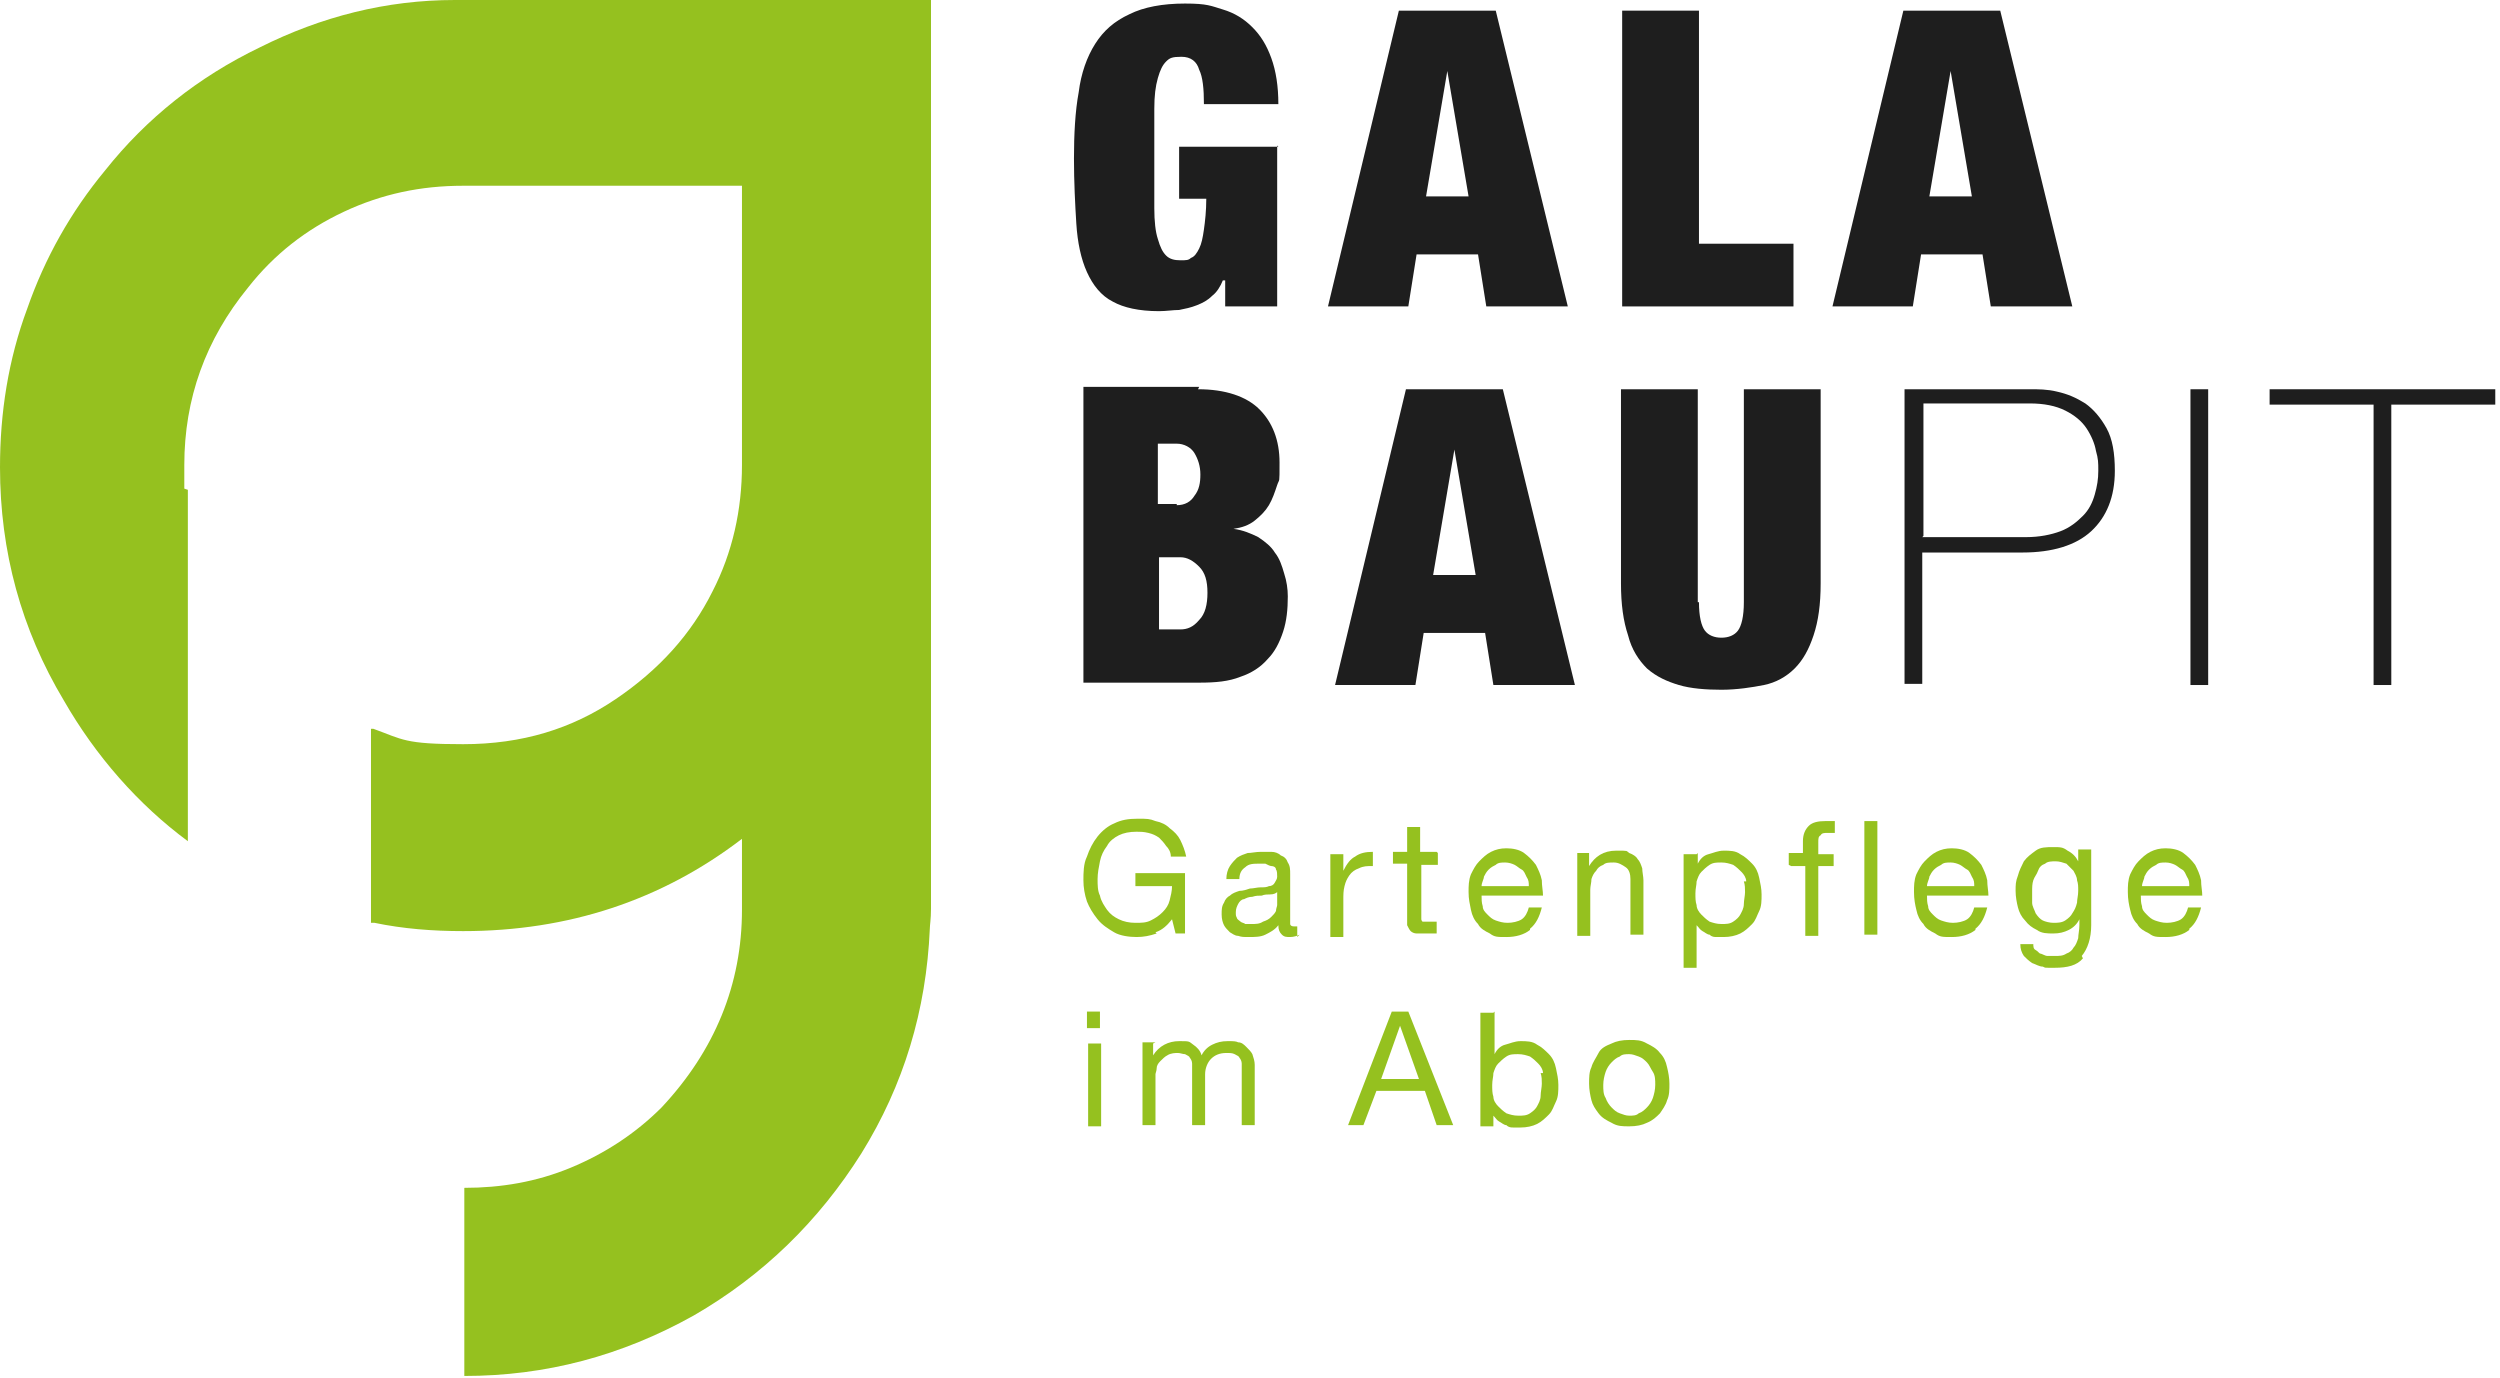
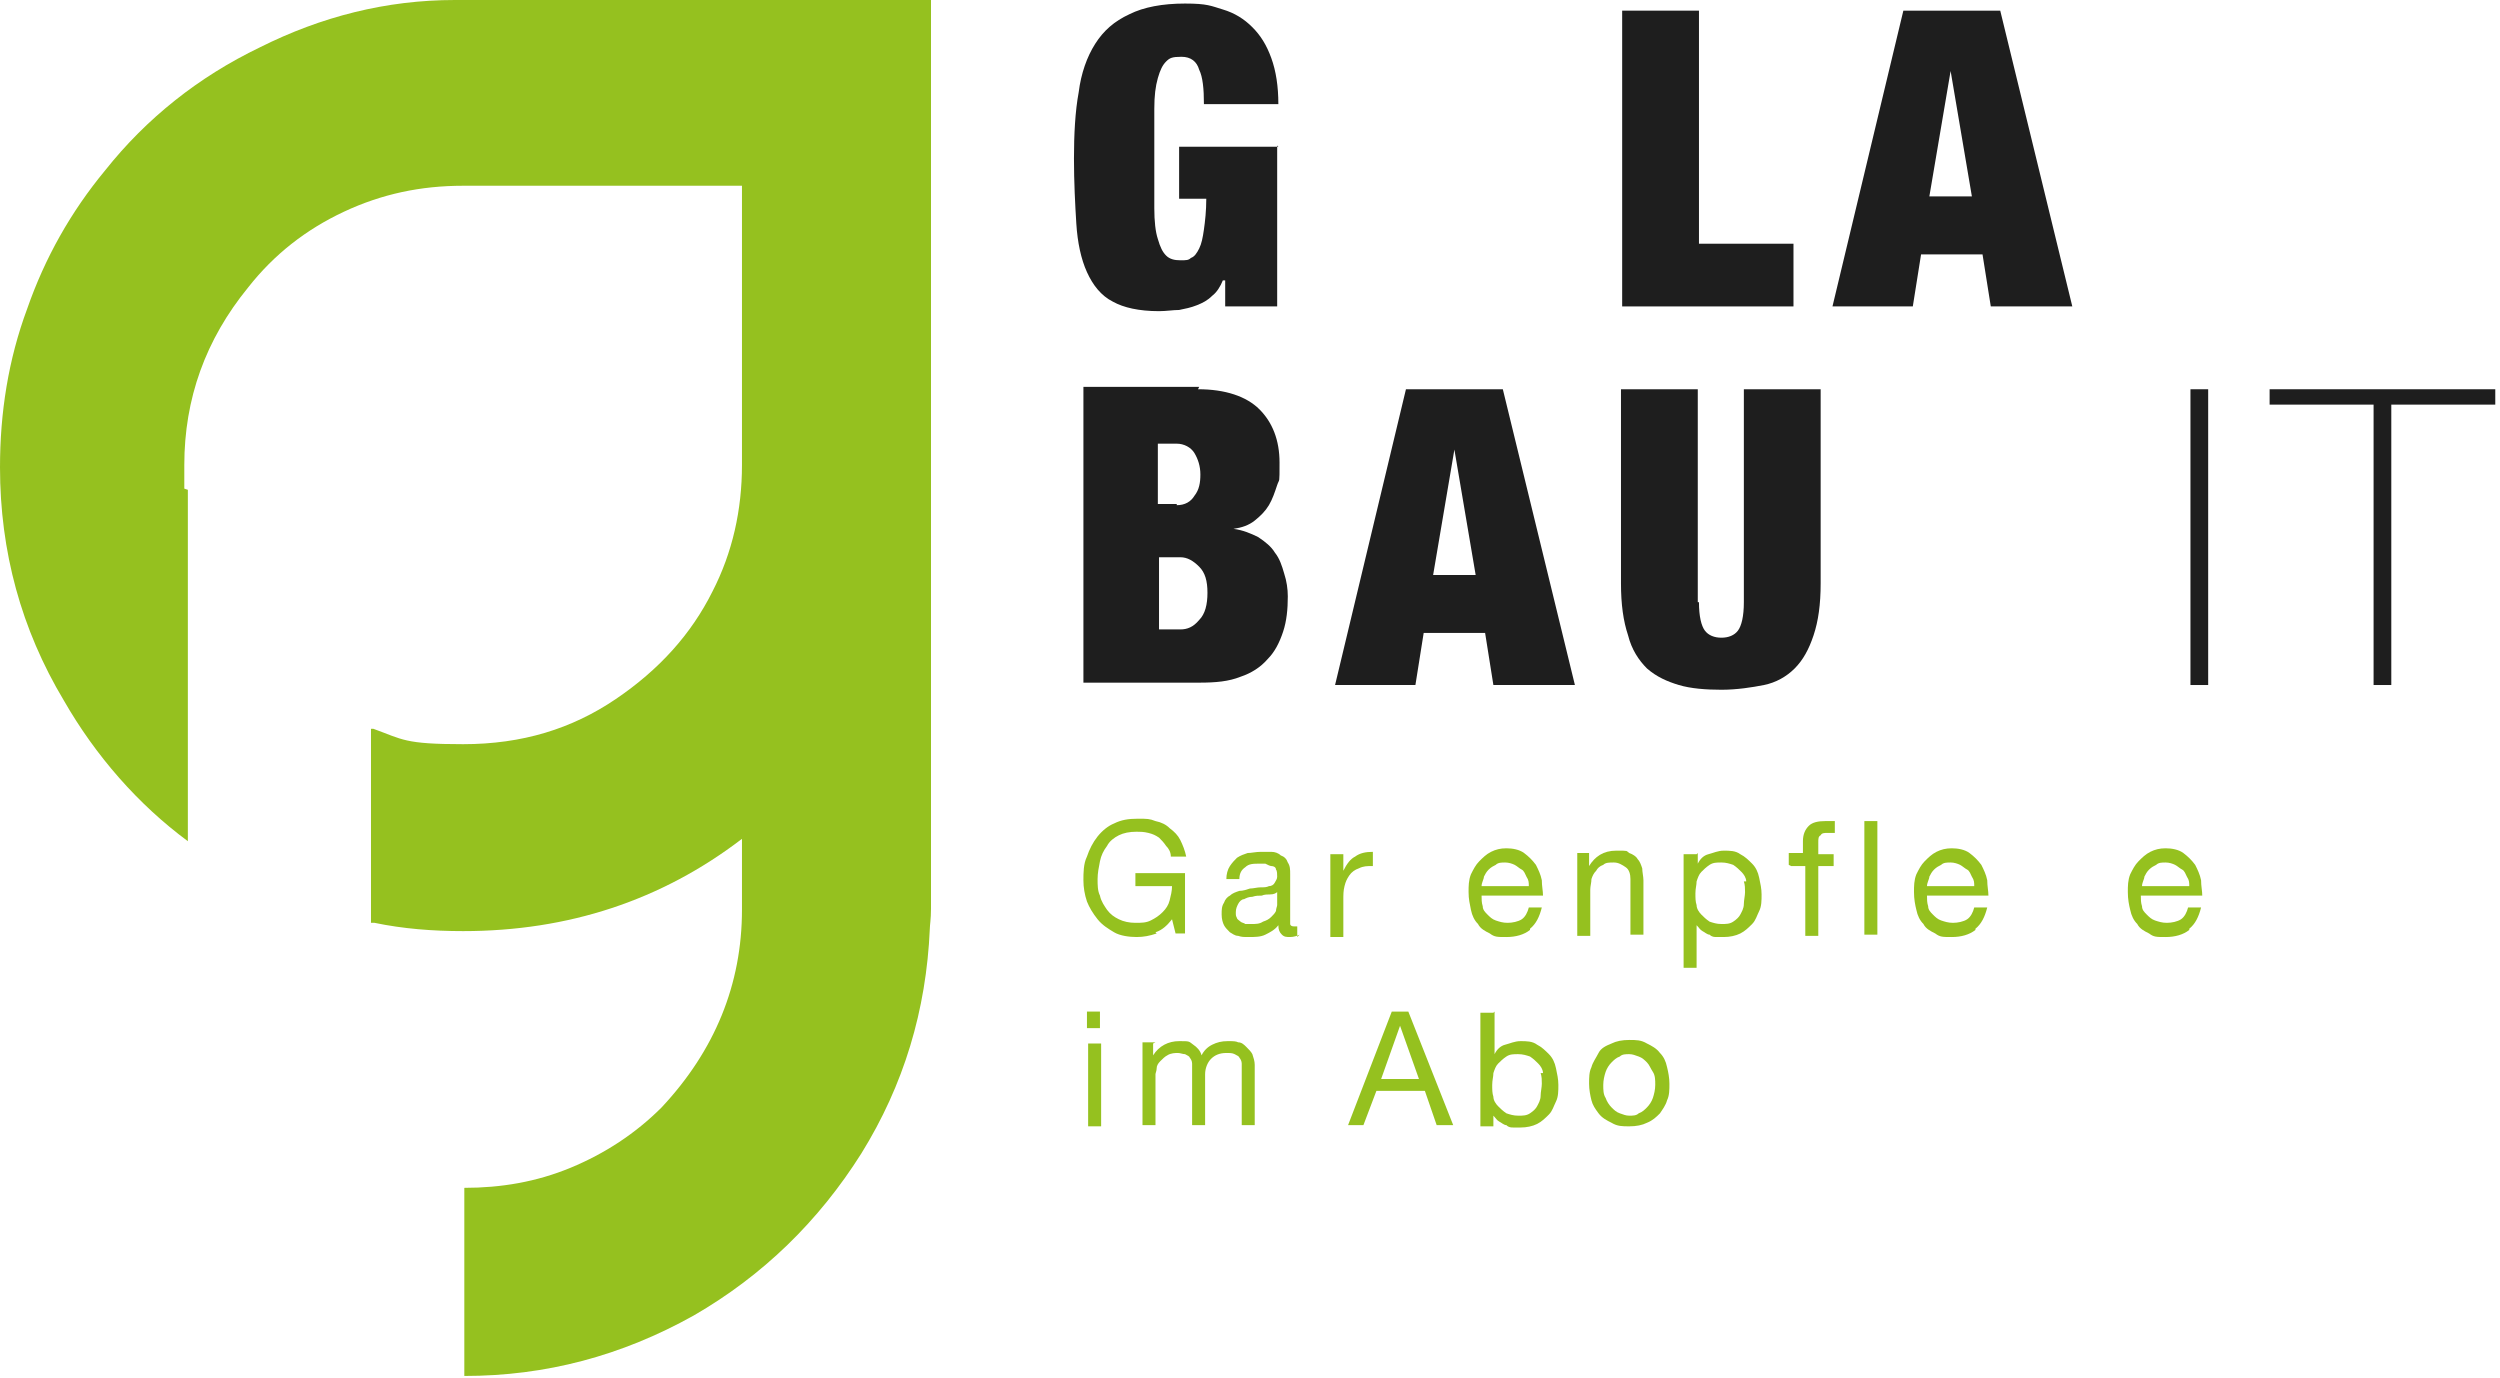
<svg xmlns="http://www.w3.org/2000/svg" width="263" height="145" viewBox="0 0 263 145" fill="none">
  <path d="M134.359 15.309V32.236H128.89V29.498H128.641C128.393 30.12 128.02 30.742 127.523 31.116C127.026 31.614 126.528 31.863 125.907 32.111C125.286 32.36 124.664 32.485 124.043 32.609C123.421 32.609 122.675 32.734 121.93 32.734C119.817 32.734 118.201 32.36 117.082 31.738C115.839 31.116 114.969 29.996 114.348 28.627C113.726 27.257 113.354 25.515 113.229 23.523C113.105 21.532 112.981 19.167 112.981 16.678C112.981 14.189 113.105 11.7 113.478 9.708C113.726 7.717 114.348 5.974 115.218 4.605C116.088 3.236 117.207 2.24 118.822 1.493C120.314 0.747 122.303 0.373 124.664 0.373C127.026 0.373 127.398 0.622 128.641 0.996C129.884 1.369 130.879 1.991 131.749 2.863C132.619 3.734 133.24 4.73 133.737 6.099C134.235 7.468 134.483 9.086 134.483 10.953H126.653C126.653 9.335 126.528 8.09 126.156 7.343C125.907 6.472 125.286 5.974 124.291 5.974C123.297 5.974 123.048 6.099 122.675 6.472C122.303 6.845 122.054 7.343 121.805 8.214C121.557 9.086 121.433 10.081 121.433 11.45C121.433 12.82 121.433 14.562 121.433 16.678C121.433 18.794 121.433 20.536 121.433 21.905C121.433 23.275 121.557 24.395 121.805 25.142C122.054 26.013 122.303 26.511 122.675 26.884C123.048 27.257 123.545 27.382 124.167 27.382C124.788 27.382 125.037 27.382 125.286 27.133C125.658 27.009 125.907 26.635 126.156 26.137C126.404 25.639 126.528 25.017 126.653 24.146C126.777 23.275 126.901 22.154 126.901 20.91H124.043V15.433H134.483L134.359 15.309Z" fill="#1E1E1E" />
-   <path d="M157.353 1.12L164.934 32.236H156.358L155.488 26.76H149.025L148.155 32.236H139.703L147.161 1.12H157.353ZM152.257 7.468L150.02 20.661H154.494L152.257 7.468Z" fill="#1E1E1E" />
  <path d="M178.731 1.12V25.639H188.674V32.236H170.652V1.12H178.731Z" fill="#1E1E1E" />
  <path d="M210.425 1.12L218.007 32.236H209.431L208.561 26.76H202.097L201.227 32.236H192.776L200.233 1.12H210.425ZM205.205 7.468L202.968 20.661H207.442L205.205 7.468Z" fill="#1E1E1E" />
  <path d="M126.031 40.948C128.89 40.948 131.127 41.695 132.494 43.064C133.861 44.433 134.607 46.3 134.607 48.665C134.607 51.03 134.607 50.283 134.359 51.03C134.11 51.777 133.861 52.523 133.489 53.146C133.116 53.768 132.619 54.266 131.997 54.764C131.376 55.262 130.63 55.511 129.76 55.635C130.754 55.76 131.624 56.133 132.37 56.506C133.116 57.004 133.737 57.502 134.11 58.124C134.607 58.747 134.856 59.493 135.104 60.365C135.353 61.111 135.477 61.983 135.477 62.73C135.477 64.099 135.353 65.343 134.98 66.463C134.607 67.584 134.11 68.579 133.364 69.326C132.619 70.197 131.624 70.82 130.506 71.193C129.263 71.691 127.895 71.815 126.155 71.815H113.975V40.7H126.155L126.031 40.948ZM123.794 53.146C124.664 53.146 125.285 52.772 125.658 52.15C126.155 51.528 126.28 50.781 126.28 49.91C126.28 49.038 126.031 48.292 125.658 47.669C125.285 47.047 124.54 46.674 123.794 46.674H121.805V53.021H123.794V53.146ZM124.167 66.215C124.912 66.215 125.534 65.966 126.155 65.219C126.777 64.597 127.025 63.601 127.025 62.356C127.025 61.111 126.777 60.24 126.155 59.618C125.534 58.996 124.912 58.622 124.167 58.622H121.929V66.215H124.167Z" fill="#1E1E1E" />
  <path d="M158.098 40.949L165.68 72.064H157.104L156.234 66.588H149.771L148.901 72.064H140.449L147.906 40.949H158.098ZM153.002 47.296L150.765 60.489H155.24L153.002 47.296Z" fill="#1E1E1E" />
  <path d="M178.731 63.352C178.731 64.846 178.979 65.841 179.352 66.339C179.725 66.837 180.346 67.086 181.092 67.086C181.838 67.086 182.459 66.837 182.832 66.339C183.205 65.841 183.454 64.846 183.454 63.352V40.949H191.533V61.361C191.533 63.601 191.284 65.343 190.787 66.837C190.29 68.331 189.668 69.451 188.798 70.322C187.928 71.193 186.809 71.815 185.567 72.064C184.324 72.313 182.708 72.562 181.092 72.562C179.476 72.562 177.861 72.438 176.618 72.064C175.375 71.691 174.256 71.193 173.262 70.322C172.392 69.451 171.646 68.331 171.273 66.837C170.776 65.343 170.527 63.601 170.527 61.361V40.949H178.606V63.352H178.731Z" fill="#1E1E1E" />
-   <path d="M200.357 40.948H213.532C214.402 40.948 215.396 40.948 216.391 41.197C217.509 41.446 218.379 41.82 219.374 42.442C220.244 43.064 220.99 43.936 221.611 45.056C222.232 46.176 222.481 47.669 222.481 49.536C222.481 52.275 221.611 54.391 219.995 55.884C218.379 57.378 215.894 58.124 212.786 58.124H202.222V71.94H200.357V40.824V40.948ZM202.222 56.506H213.159C214.526 56.506 215.769 56.258 216.764 55.884C217.758 55.511 218.504 54.888 219.125 54.266C219.747 53.644 220.119 52.897 220.368 52.026C220.617 51.154 220.741 50.408 220.741 49.536C220.741 48.665 220.741 48.292 220.492 47.42C220.368 46.674 219.995 45.803 219.498 45.056C219.001 44.309 218.255 43.687 217.261 43.189C216.266 42.691 215.024 42.442 213.532 42.442H202.346V56.382L202.222 56.506Z" fill="#1E1E1E" />
  <path d="M230.436 40.949H232.3V72.064H230.436V40.949Z" fill="#1E1E1E" />
  <path d="M238.763 42.566V40.949H262.503V42.566H251.565V72.064H249.701V42.566H238.763Z" fill="#1E1E1E" />
  <path d="M121.681 98.202C120.935 98.451 120.314 98.575 119.568 98.575C118.822 98.575 117.828 98.451 117.206 98.077C116.585 97.704 115.964 97.331 115.466 96.708C114.969 96.086 114.596 95.464 114.348 94.841C114.099 94.095 113.975 93.348 113.975 92.601C113.975 91.854 113.975 90.859 114.348 90.112C114.596 89.365 114.969 88.618 115.466 87.996C115.964 87.374 116.585 86.876 117.206 86.627C117.952 86.253 118.698 86.129 119.692 86.129C120.687 86.129 120.935 86.129 121.557 86.378C122.178 86.502 122.675 86.751 123.048 87.125C123.545 87.498 123.918 87.871 124.167 88.369C124.415 88.867 124.664 89.489 124.788 90.112H123.172C123.172 89.614 122.924 89.24 122.675 88.992C122.427 88.618 122.178 88.369 121.929 88.12C121.557 87.871 121.308 87.747 120.811 87.623C120.314 87.498 119.941 87.498 119.568 87.498C118.822 87.498 118.201 87.623 117.704 87.871C117.206 88.12 116.709 88.494 116.461 88.992C116.088 89.489 115.839 89.987 115.715 90.61C115.591 91.232 115.466 91.854 115.466 92.477C115.466 93.099 115.466 93.721 115.715 94.219C115.839 94.841 116.212 95.339 116.461 95.713C116.834 96.21 117.206 96.459 117.704 96.708C118.201 96.957 118.822 97.082 119.444 97.082C120.065 97.082 120.562 97.082 121.059 96.833C121.557 96.584 121.929 96.335 122.302 95.962C122.675 95.588 122.924 95.215 123.048 94.717C123.172 94.219 123.297 93.721 123.297 93.223H119.444V91.854H124.664V98.202H123.67L123.297 96.708C122.8 97.331 122.302 97.829 121.557 98.077L121.681 98.202Z" fill="#95C11F" />
  <path d="M136.72 98.326C136.471 98.451 136.099 98.575 135.726 98.575C135.353 98.575 135.104 98.575 134.856 98.326C134.607 98.077 134.483 97.828 134.483 97.331C134.11 97.828 133.613 98.077 133.116 98.326C132.618 98.575 131.997 98.575 131.376 98.575C130.754 98.575 130.63 98.575 130.257 98.451C129.884 98.451 129.635 98.202 129.387 98.077C129.138 97.828 128.89 97.579 128.765 97.331C128.641 97.082 128.517 96.708 128.517 96.21C128.517 95.713 128.517 95.339 128.765 94.966C128.89 94.592 129.138 94.343 129.387 94.219C129.635 93.97 130.008 93.846 130.381 93.721C130.754 93.721 131.127 93.597 131.5 93.472C131.873 93.472 132.246 93.348 132.618 93.348C132.991 93.348 133.24 93.348 133.488 93.223C133.737 93.223 133.986 93.099 134.11 92.85C134.234 92.601 134.359 92.476 134.359 92.228C134.359 91.979 134.359 91.605 134.234 91.481C134.234 91.232 133.986 91.107 133.737 91.107C133.613 91.107 133.364 90.983 133.116 90.858C132.867 90.858 132.618 90.858 132.494 90.858C131.873 90.858 131.376 90.858 131.003 91.232C130.63 91.481 130.381 91.854 130.381 92.476H129.014C129.014 91.979 129.138 91.481 129.387 91.107C129.635 90.734 129.884 90.485 130.133 90.236C130.506 89.987 130.878 89.863 131.251 89.738C131.624 89.738 132.121 89.614 132.618 89.614C133.116 89.614 133.364 89.614 133.737 89.614C134.11 89.614 134.483 89.738 134.731 89.987C135.104 90.112 135.353 90.361 135.477 90.734C135.726 91.107 135.726 91.481 135.726 91.979V96.459C135.726 96.833 135.726 97.082 135.726 97.206C135.726 97.331 135.85 97.455 136.099 97.455C136.347 97.455 136.347 97.455 136.471 97.455V98.575L136.72 98.326ZM134.359 93.846C134.234 93.97 133.986 94.094 133.613 94.094C133.364 94.094 132.991 94.094 132.743 94.219C132.37 94.219 132.121 94.219 131.748 94.343C131.376 94.343 131.127 94.468 130.878 94.592C130.63 94.592 130.381 94.841 130.257 95.09C130.133 95.339 130.008 95.588 130.008 95.961C130.008 96.335 130.008 96.335 130.133 96.584C130.133 96.708 130.381 96.833 130.506 96.957C130.63 97.082 130.878 97.082 131.003 97.206C131.251 97.206 131.376 97.206 131.624 97.206C132.121 97.206 132.494 97.206 132.867 96.957C133.24 96.833 133.488 96.708 133.737 96.459C133.986 96.21 134.11 96.086 134.234 95.837C134.234 95.588 134.359 95.339 134.359 95.215V93.721V93.846Z" fill="#95C11F" />
  <path d="M141.319 89.738V91.605C141.692 90.858 142.065 90.361 142.562 90.112C143.059 89.738 143.68 89.614 144.426 89.614V91.107C143.805 91.107 143.432 91.107 142.935 91.356C142.562 91.481 142.189 91.73 141.94 92.103C141.692 92.476 141.567 92.725 141.443 93.223C141.319 93.721 141.319 94.094 141.319 94.717V98.575H139.952V89.863H141.319V89.738Z" fill="#95C11F" />
-   <path d="M151.262 89.738V90.983H149.522V96.335C149.522 96.459 149.522 96.584 149.522 96.708C149.522 96.708 149.522 96.833 149.646 96.957C149.646 96.957 149.771 96.957 150.019 96.957C150.144 96.957 150.392 96.957 150.516 96.957H151.138V98.202H150.019C149.646 98.202 149.398 98.202 149.025 98.202C148.776 98.202 148.528 98.077 148.403 97.953C148.279 97.828 148.155 97.579 148.031 97.331C148.031 97.082 148.031 96.708 148.031 96.335V90.858H146.539V89.614H148.031V87H149.398V89.614H151.138L151.262 89.738Z" fill="#95C11F" />
  <path d="M160.957 97.829C160.335 98.327 159.465 98.576 158.471 98.576C157.477 98.576 157.228 98.576 156.731 98.202C156.234 97.953 155.737 97.704 155.488 97.206C155.115 96.833 154.867 96.335 154.742 95.713C154.618 95.091 154.494 94.593 154.494 93.846C154.494 93.224 154.494 92.601 154.742 91.979C154.991 91.481 155.239 90.983 155.612 90.61C155.985 90.236 156.358 89.863 156.855 89.614C157.352 89.365 157.85 89.241 158.471 89.241C159.092 89.241 159.838 89.365 160.335 89.739C160.833 90.112 161.205 90.485 161.578 90.983C161.827 91.481 162.075 91.979 162.2 92.601C162.2 93.224 162.324 93.721 162.324 94.219H155.861C155.861 94.593 155.861 94.966 155.985 95.339C155.985 95.713 156.234 95.962 156.482 96.211C156.731 96.46 156.979 96.709 157.352 96.833C157.725 96.957 158.098 97.082 158.595 97.082C159.092 97.082 159.714 96.957 160.087 96.709C160.46 96.46 160.708 95.962 160.832 95.464H162.2C161.951 96.46 161.578 97.206 160.957 97.704V97.829ZM160.584 92.228C160.46 91.979 160.335 91.606 160.087 91.481C159.838 91.357 159.59 91.108 159.341 90.983C159.092 90.859 158.72 90.734 158.347 90.734C157.974 90.734 157.601 90.734 157.352 90.983C157.104 91.108 156.855 91.232 156.607 91.481C156.358 91.73 156.234 91.979 156.109 92.228C156.109 92.477 155.861 92.85 155.861 93.224H160.832C160.832 92.85 160.833 92.601 160.584 92.228Z" fill="#95C11F" />
  <path d="M167.171 89.738V91.107C167.793 90.112 168.663 89.489 170.03 89.489C171.397 89.489 171.024 89.489 171.397 89.738C171.77 89.863 172.143 90.112 172.267 90.361C172.516 90.609 172.64 90.983 172.764 91.356C172.764 91.73 172.889 92.228 172.889 92.601V98.326H171.522V92.476C171.522 91.978 171.397 91.481 171.024 91.232C170.652 90.983 170.279 90.734 169.781 90.734C169.284 90.734 168.911 90.734 168.663 90.983C168.29 91.107 168.041 91.356 167.917 91.605C167.669 91.854 167.544 92.103 167.42 92.476C167.42 92.85 167.296 93.223 167.296 93.597V98.451H165.928V89.738H167.296H167.171Z" fill="#95C11F" />
  <path d="M178.606 89.738V90.858C178.855 90.361 179.228 89.987 179.725 89.863C180.222 89.738 180.719 89.489 181.341 89.489C181.962 89.489 182.584 89.489 183.081 89.863C183.578 90.112 183.951 90.485 184.324 90.858C184.697 91.232 184.945 91.73 185.069 92.352C185.194 92.974 185.318 93.472 185.318 94.094C185.318 94.717 185.318 95.339 185.069 95.837C184.821 96.335 184.697 96.833 184.324 97.206C183.951 97.579 183.578 97.953 183.081 98.202C182.584 98.451 181.962 98.575 181.341 98.575C180.719 98.575 180.843 98.575 180.595 98.575C180.346 98.575 180.098 98.575 179.849 98.326C179.601 98.326 179.352 98.077 179.103 97.953C178.855 97.828 178.731 97.579 178.482 97.331V101.811H177.115V89.863H178.482L178.606 89.738ZM183.702 92.725C183.702 92.352 183.454 91.978 183.205 91.73C182.956 91.481 182.708 91.232 182.335 90.983C181.962 90.858 181.589 90.734 181.092 90.734C180.595 90.734 180.222 90.734 179.849 90.983C179.476 91.232 179.228 91.481 178.979 91.73C178.731 91.978 178.606 92.352 178.482 92.725C178.482 93.099 178.358 93.472 178.358 93.97C178.358 94.468 178.358 94.841 178.482 95.215C178.482 95.588 178.731 95.961 178.979 96.21C179.228 96.459 179.476 96.708 179.849 96.957C180.222 97.082 180.595 97.206 181.092 97.206C181.589 97.206 181.962 97.206 182.335 96.957C182.708 96.708 182.956 96.459 183.081 96.21C183.205 95.961 183.454 95.588 183.454 95.09C183.454 94.717 183.578 94.219 183.578 93.846C183.578 93.472 183.578 93.099 183.454 92.725H183.702Z" fill="#95C11F" />
  <path d="M188.177 90.983V89.738H189.668V88.494C189.668 87.747 189.917 87.249 190.29 86.876C190.663 86.502 191.284 86.378 192.03 86.378C192.776 86.378 192.278 86.378 192.527 86.378C192.651 86.378 192.9 86.378 193.024 86.378V87.623C193.024 87.623 192.776 87.623 192.651 87.623C192.527 87.623 192.403 87.623 192.278 87.623C191.905 87.623 191.657 87.623 191.533 87.871C191.284 87.996 191.284 88.245 191.284 88.618V89.863H192.9V91.108H191.284V98.451H189.917V91.108H188.425L188.177 90.983Z" fill="#95C11F" />
  <path d="M197.499 86.378V98.326H196.131V86.378H197.499Z" fill="#95C11F" />
  <path d="M207.815 97.829C207.193 98.327 206.323 98.576 205.329 98.576C204.335 98.576 204.086 98.576 203.589 98.202C203.092 97.953 202.594 97.704 202.346 97.206C201.973 96.833 201.724 96.335 201.6 95.713C201.476 95.215 201.352 94.593 201.352 93.846C201.352 93.224 201.352 92.601 201.6 91.979C201.849 91.481 202.097 90.983 202.47 90.61C202.843 90.236 203.216 89.863 203.713 89.614C204.21 89.365 204.707 89.241 205.329 89.241C205.95 89.241 206.696 89.365 207.193 89.739C207.69 90.112 208.063 90.485 208.436 90.983C208.685 91.481 208.933 91.979 209.058 92.601C209.058 93.224 209.182 93.721 209.182 94.219H202.719C202.719 94.593 202.719 94.966 202.843 95.339C202.843 95.713 203.092 95.962 203.34 96.211C203.589 96.46 203.837 96.709 204.21 96.833C204.583 96.957 204.956 97.082 205.453 97.082C205.95 97.082 206.572 96.957 206.945 96.709C207.318 96.46 207.566 95.962 207.69 95.464H209.058C208.809 96.46 208.436 97.206 207.815 97.704V97.829ZM207.442 92.228C207.318 91.979 207.193 91.606 206.945 91.481C206.696 91.357 206.447 91.108 206.199 90.983C205.95 90.859 205.577 90.734 205.205 90.734C204.832 90.734 204.459 90.734 204.21 90.983C203.962 91.108 203.713 91.232 203.465 91.481C203.216 91.73 203.092 91.979 202.967 92.228C202.967 92.477 202.719 92.85 202.719 93.224H207.69C207.69 92.85 207.69 92.601 207.442 92.228Z" fill="#95C11F" />
-   <path d="M219.125 100.816C218.504 101.563 217.509 101.811 216.142 101.811C214.775 101.811 215.272 101.811 214.899 101.687C214.526 101.687 214.153 101.438 213.781 101.314C213.408 101.065 213.159 100.816 212.911 100.567C212.662 100.193 212.538 99.82 212.538 99.322H213.905C213.905 99.571 213.905 99.82 214.153 99.945C214.402 100.069 214.526 100.318 214.651 100.318C214.775 100.318 215.148 100.567 215.396 100.567C215.645 100.567 215.894 100.567 216.142 100.567C216.639 100.567 217.012 100.567 217.385 100.318C217.758 100.193 218.007 99.945 218.131 99.696C218.379 99.447 218.504 99.073 218.628 98.7C218.628 98.326 218.752 97.829 218.752 97.331V96.709C218.504 97.206 218.131 97.58 217.634 97.829C217.136 98.078 216.639 98.202 216.018 98.202C215.396 98.202 214.775 98.202 214.278 97.829C213.781 97.58 213.408 97.331 213.035 96.833C212.662 96.46 212.413 95.962 212.289 95.464C212.165 94.966 212.041 94.344 212.041 93.721C212.041 93.099 212.041 92.726 212.289 92.103C212.413 91.606 212.662 91.108 212.911 90.61C213.283 90.112 213.656 89.863 214.153 89.49C214.651 89.116 215.272 89.116 216.018 89.116C216.764 89.116 217.012 89.116 217.509 89.49C218.007 89.739 218.379 90.112 218.628 90.61V89.365H219.995V97.331C219.995 98.7 219.622 99.82 219.001 100.567L219.125 100.816ZM217.261 96.833C217.634 96.584 217.882 96.335 218.007 96.086C218.255 95.713 218.379 95.464 218.504 94.966C218.504 94.593 218.628 94.219 218.628 93.721C218.628 93.224 218.628 92.975 218.504 92.601C218.504 92.228 218.255 91.854 218.131 91.606C217.882 91.357 217.634 91.108 217.385 90.859C217.012 90.734 216.639 90.61 216.266 90.61C215.894 90.61 215.396 90.61 215.148 90.859C214.775 90.983 214.526 91.232 214.402 91.606C214.278 91.979 214.029 92.228 213.905 92.601C213.781 92.975 213.781 93.348 213.781 93.846C213.781 94.344 213.781 94.593 213.781 94.966C213.781 95.339 214.029 95.713 214.153 96.086C214.402 96.46 214.651 96.709 214.899 96.833C215.148 96.957 215.645 97.082 216.018 97.082C216.391 97.082 216.888 97.082 217.261 96.833Z" fill="#95C11F" />
  <path d="M230.311 97.829C229.69 98.327 228.82 98.576 227.825 98.576C226.831 98.576 226.583 98.576 226.085 98.202C225.588 97.953 225.091 97.704 224.842 97.206C224.47 96.833 224.221 96.335 224.097 95.713C223.972 95.215 223.848 94.593 223.848 93.846C223.848 93.224 223.848 92.601 224.097 91.979C224.345 91.481 224.594 90.983 224.967 90.61C225.34 90.236 225.713 89.863 226.21 89.614C226.707 89.365 227.204 89.241 227.825 89.241C228.447 89.241 229.193 89.365 229.69 89.739C230.187 90.112 230.56 90.485 230.933 90.983C231.181 91.481 231.43 91.979 231.554 92.601C231.554 93.224 231.678 93.721 231.678 94.219H225.215C225.215 94.593 225.215 94.966 225.34 95.339C225.34 95.713 225.588 95.962 225.837 96.211C226.085 96.46 226.334 96.709 226.707 96.833C227.08 96.957 227.453 97.082 227.95 97.082C228.447 97.082 229.068 96.957 229.441 96.709C229.814 96.46 230.063 95.962 230.187 95.464H231.554C231.306 96.46 230.933 97.206 230.311 97.704V97.829ZM230.063 92.228C229.938 91.979 229.814 91.606 229.566 91.481C229.317 91.357 229.068 91.108 228.82 90.983C228.571 90.859 228.198 90.734 227.825 90.734C227.453 90.734 227.08 90.734 226.831 90.983C226.583 91.108 226.334 91.232 226.085 91.481C225.837 91.73 225.713 91.979 225.588 92.228C225.588 92.477 225.34 92.85 225.34 93.224H230.311C230.311 92.85 230.311 92.601 230.063 92.228Z" fill="#95C11F" />
  <path d="M114.348 108.159V106.417H115.715V108.159H114.348ZM115.839 109.777V118.489H114.472V109.777H115.839Z" fill="#95C11F" />
  <path d="M121.308 109.777V111.022C121.93 110.026 122.924 109.528 124.043 109.528C125.161 109.528 125.037 109.528 125.534 109.902C125.907 110.151 126.28 110.524 126.404 111.022C126.653 110.524 127.026 110.151 127.523 109.902C128.02 109.653 128.517 109.528 129.139 109.528C129.76 109.528 130.009 109.528 130.257 109.653C130.63 109.653 130.879 109.902 131.127 110.151C131.376 110.4 131.624 110.648 131.749 110.897C131.873 111.271 131.997 111.644 131.997 112.018V118.365H130.63V112.64C130.63 112.391 130.63 112.142 130.63 111.893C130.63 111.644 130.506 111.395 130.382 111.271C130.382 111.146 130.133 111.022 129.884 110.897C129.636 110.773 129.387 110.773 129.014 110.773C128.269 110.773 127.771 111.022 127.399 111.395C127.026 111.769 126.777 112.391 126.777 113.013V118.365H125.41V112.64C125.41 112.391 125.41 112.142 125.41 111.893C125.41 111.644 125.286 111.395 125.161 111.271C125.161 111.146 124.913 111.022 124.664 110.897C124.416 110.897 124.167 110.773 123.918 110.773C123.67 110.773 123.173 110.773 122.8 111.022C122.551 111.146 122.303 111.395 122.054 111.644C121.805 111.893 121.681 112.142 121.681 112.391C121.681 112.64 121.557 112.889 121.557 113.013V118.365H120.19V109.653H121.557L121.308 109.777Z" fill="#95C11F" />
  <path d="M148.155 106.417L152.878 118.365H151.138L149.895 114.756H144.799L143.432 118.365H141.816L146.415 106.417H148.155ZM149.274 113.511L147.285 107.91L145.296 113.511H149.398H149.274Z" fill="#95C11F" />
  <path d="M157.228 106.417V110.897C157.477 110.399 157.85 110.026 158.347 109.901C158.844 109.777 159.341 109.528 159.963 109.528C160.584 109.528 161.206 109.528 161.703 109.901C162.2 110.15 162.573 110.524 162.946 110.897C163.319 111.271 163.567 111.768 163.691 112.391C163.816 113.013 163.94 113.511 163.94 114.133C163.94 114.756 163.94 115.378 163.691 115.876C163.443 116.374 163.319 116.871 162.946 117.245C162.573 117.618 162.2 117.992 161.703 118.241C161.206 118.489 160.584 118.614 159.963 118.614C159.341 118.614 159.466 118.614 159.217 118.614C158.968 118.614 158.72 118.614 158.471 118.365C158.223 118.365 157.974 118.116 157.725 117.992C157.477 117.867 157.353 117.618 157.104 117.369V118.489H155.737V106.541H157.104L157.228 106.417ZM162.324 112.889C162.324 112.515 162.076 112.142 161.827 111.893C161.578 111.644 161.33 111.395 160.957 111.146C160.584 111.022 160.211 110.897 159.714 110.897C159.217 110.897 158.844 110.897 158.471 111.146C158.098 111.395 157.85 111.644 157.601 111.893C157.353 112.142 157.228 112.515 157.104 112.889C157.104 113.262 156.98 113.635 156.98 114.133C156.98 114.631 156.98 115.004 157.104 115.378C157.104 115.751 157.353 116.125 157.601 116.374C157.85 116.623 158.098 116.871 158.471 117.12C158.844 117.245 159.217 117.369 159.714 117.369C160.211 117.369 160.584 117.369 160.957 117.12C161.33 116.871 161.578 116.623 161.703 116.374C161.827 116.125 162.076 115.751 162.076 115.253C162.076 114.88 162.2 114.382 162.2 114.009C162.2 113.635 162.2 113.262 162.076 112.889H162.324Z" fill="#95C11F" />
  <path d="M167.42 112.266C167.545 111.769 167.917 111.271 168.166 110.773C168.415 110.275 168.912 110.026 169.533 109.777C170.03 109.528 170.652 109.404 171.398 109.404C172.143 109.404 172.64 109.404 173.262 109.777C173.759 110.026 174.256 110.275 174.629 110.773C175.002 111.146 175.251 111.644 175.375 112.266C175.499 112.764 175.623 113.387 175.623 114.009C175.623 114.631 175.623 115.254 175.375 115.751C175.251 116.249 174.878 116.747 174.629 117.121C174.256 117.494 173.883 117.867 173.262 118.116C172.765 118.365 172.143 118.49 171.398 118.49C170.652 118.49 170.155 118.49 169.533 118.116C169.036 117.867 168.539 117.618 168.166 117.121C167.793 116.623 167.545 116.249 167.42 115.751C167.296 115.254 167.172 114.631 167.172 114.009C167.172 113.387 167.172 112.764 167.42 112.266ZM168.912 115.503C169.036 115.876 169.285 116.249 169.533 116.498C169.782 116.747 170.03 116.996 170.403 117.121C170.776 117.245 171.025 117.369 171.398 117.369C171.77 117.369 172.143 117.369 172.392 117.121C172.765 116.996 173.013 116.747 173.262 116.498C173.51 116.249 173.759 115.876 173.883 115.503C174.008 115.129 174.132 114.631 174.132 114.133C174.132 113.636 174.132 113.138 173.883 112.764C173.635 112.391 173.51 112.018 173.262 111.769C173.013 111.52 172.765 111.271 172.392 111.146C172.019 111.022 171.77 110.897 171.398 110.897C171.025 110.897 170.652 110.897 170.403 111.146C170.03 111.271 169.782 111.52 169.533 111.769C169.285 112.018 169.036 112.391 168.912 112.764C168.787 113.138 168.663 113.636 168.663 114.133C168.663 114.631 168.663 115.129 168.912 115.503Z" fill="#95C11F" />
  <path d="M19.389 51.403C19.389 51.403 19.389 51.279 19.389 51.154C19.389 50.408 19.389 49.661 19.389 48.914C19.389 41.944 21.627 35.721 26.101 30.245C28.835 26.76 32.191 24.146 36.169 22.279C40.146 20.412 44.248 19.541 48.722 19.541H78.055V48.914C78.055 53.644 77.061 58.124 74.948 62.232C72.71 66.712 69.354 70.446 64.756 73.558C60.157 76.669 54.937 78.288 48.722 78.288C42.508 78.288 42.383 77.79 39.276 76.669H39.027V97.082C39.027 97.082 39.276 97.082 39.4 97.082C42.383 97.704 45.49 97.953 48.722 97.953C59.784 97.953 69.603 94.717 78.055 88.245V95.712C78.055 103.554 75.196 110.524 69.603 116.498C66.869 119.236 63.637 121.352 60.033 122.845C56.428 124.339 52.699 124.961 48.846 124.961V144.751C57.422 144.751 65.377 142.635 72.959 138.403C80.292 134.172 86.134 128.446 90.608 121.352C95.083 114.133 97.444 106.292 97.817 97.704C97.817 97.331 97.941 96.708 97.941 95.588V0H47.852C40.643 0 33.807 1.742 27.344 4.979C20.881 8.09 15.412 12.446 11.062 17.923C7.457 22.279 4.723 27.133 2.859 32.485C0.87 37.837 0 43.438 0 49.163C0 58 2.237 66.215 6.712 73.682C10.068 79.532 14.542 84.635 19.762 88.494V51.528" fill="#95C11F" />
</svg>